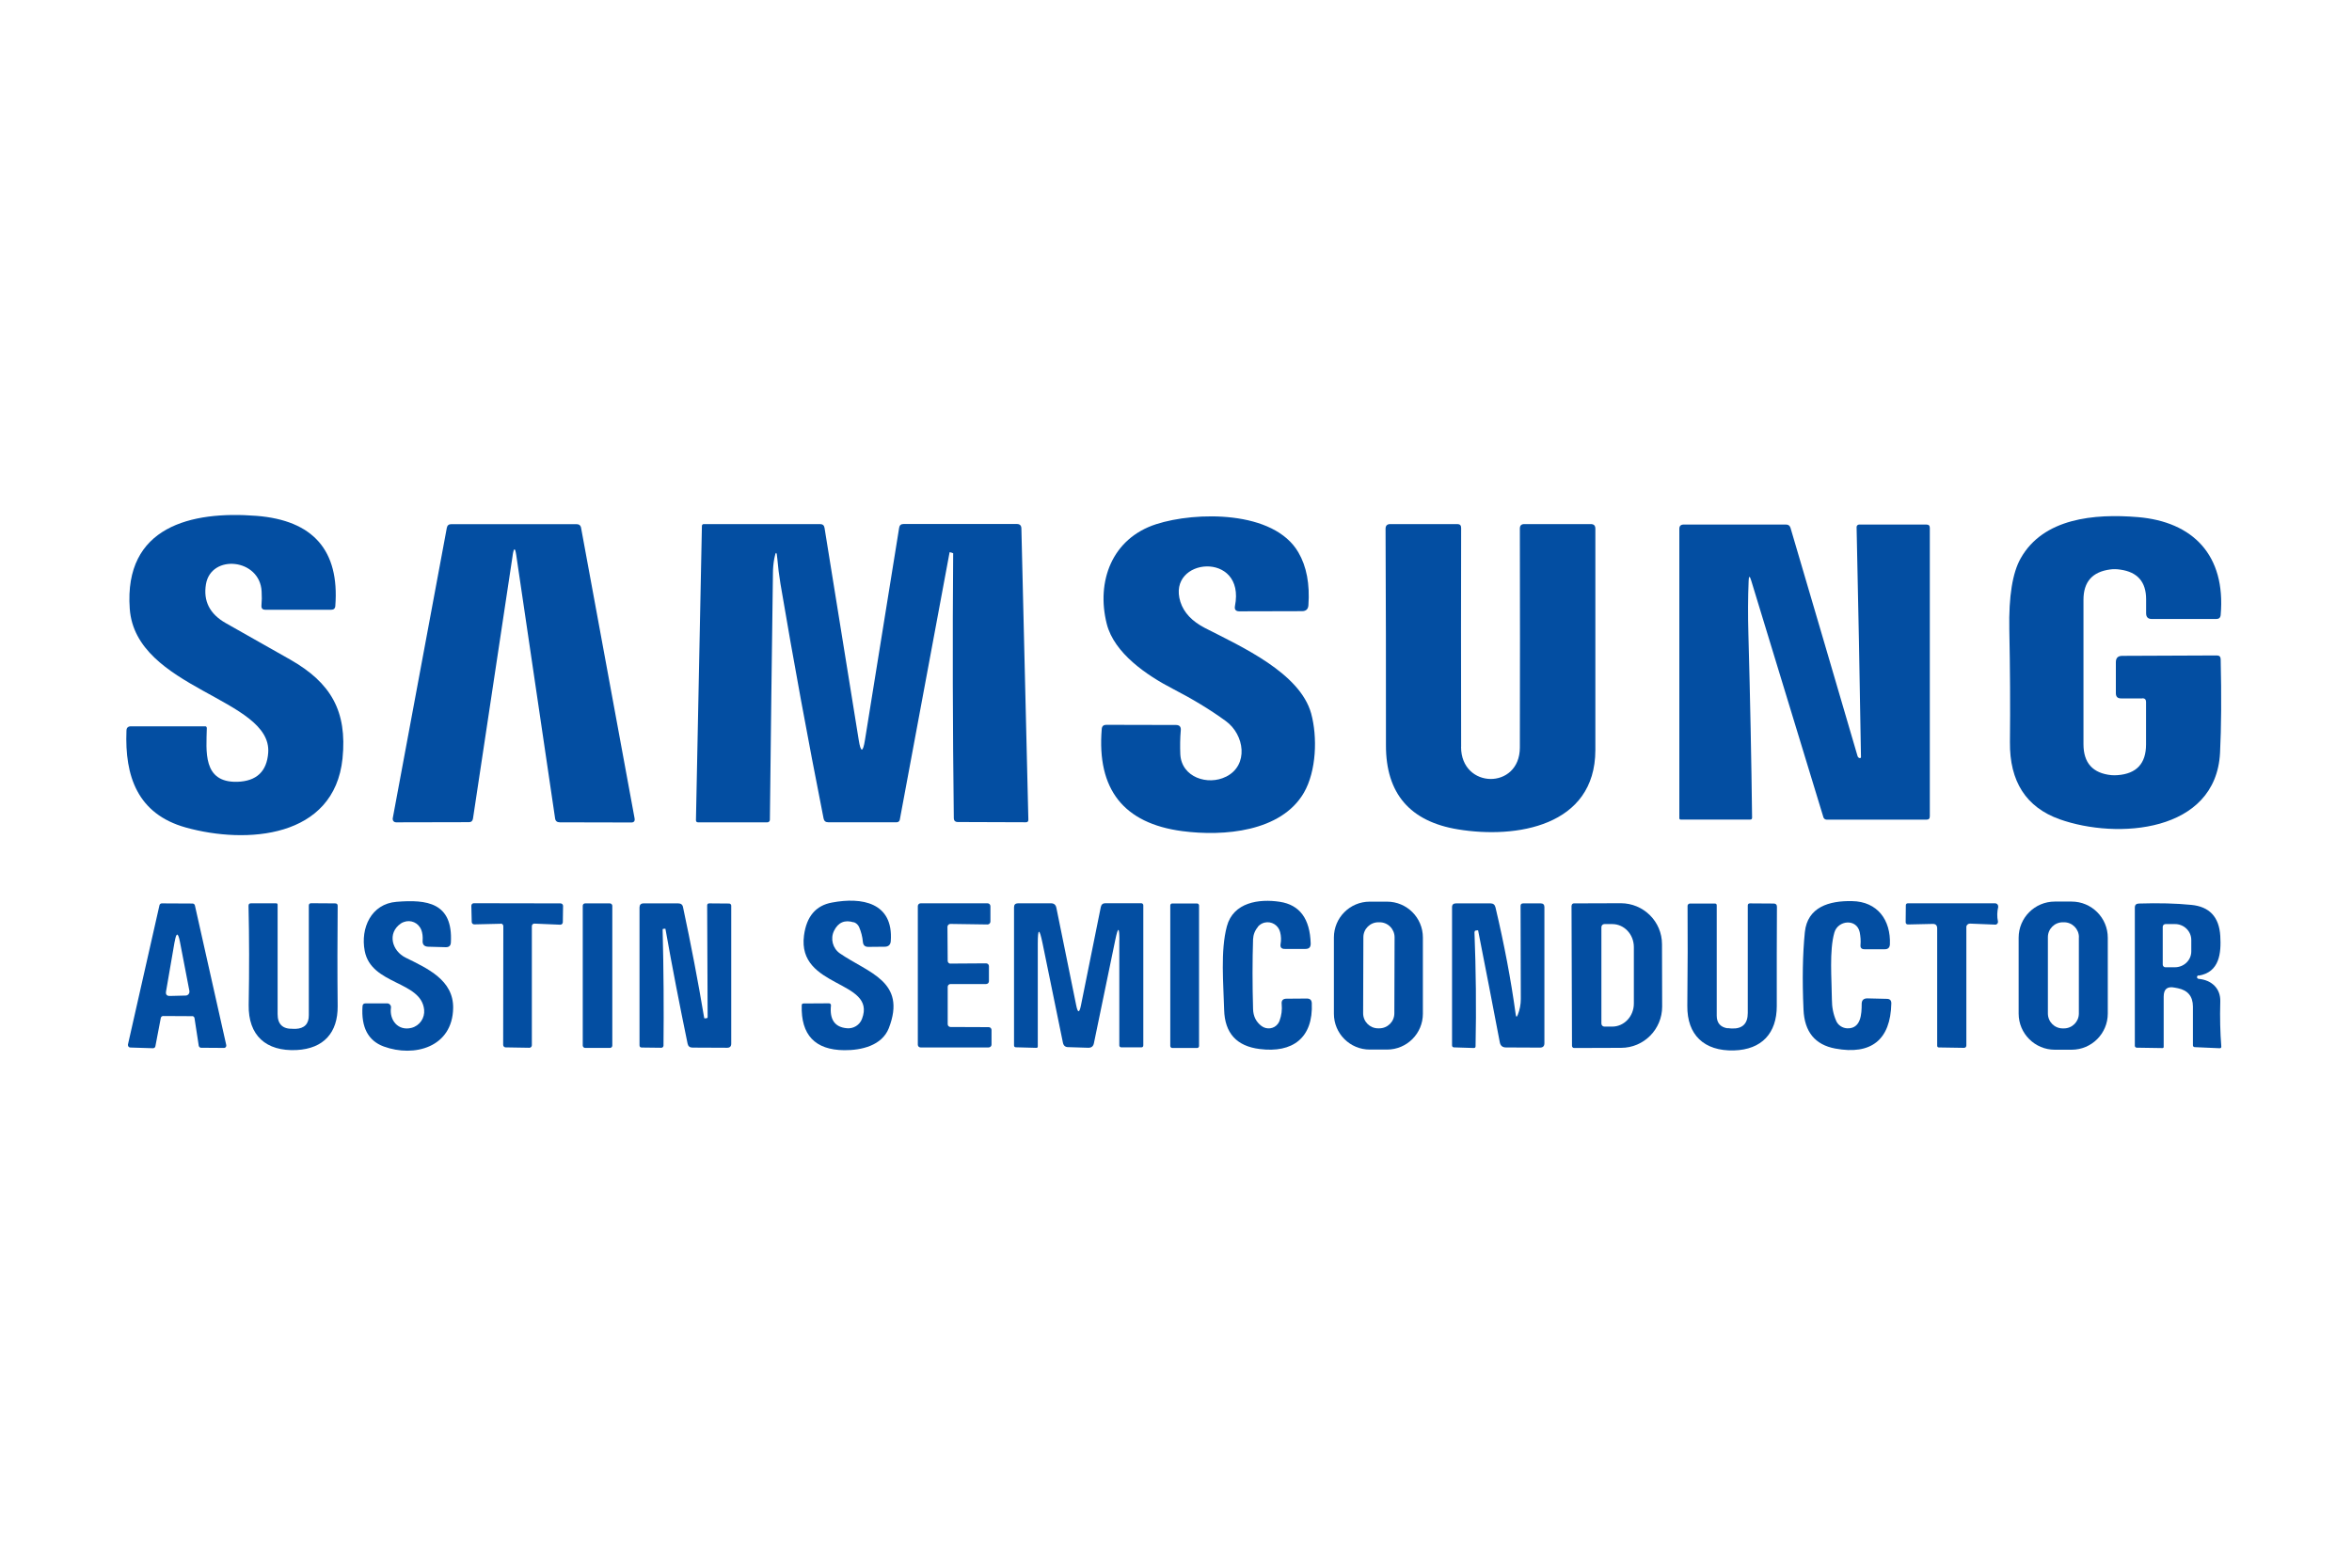
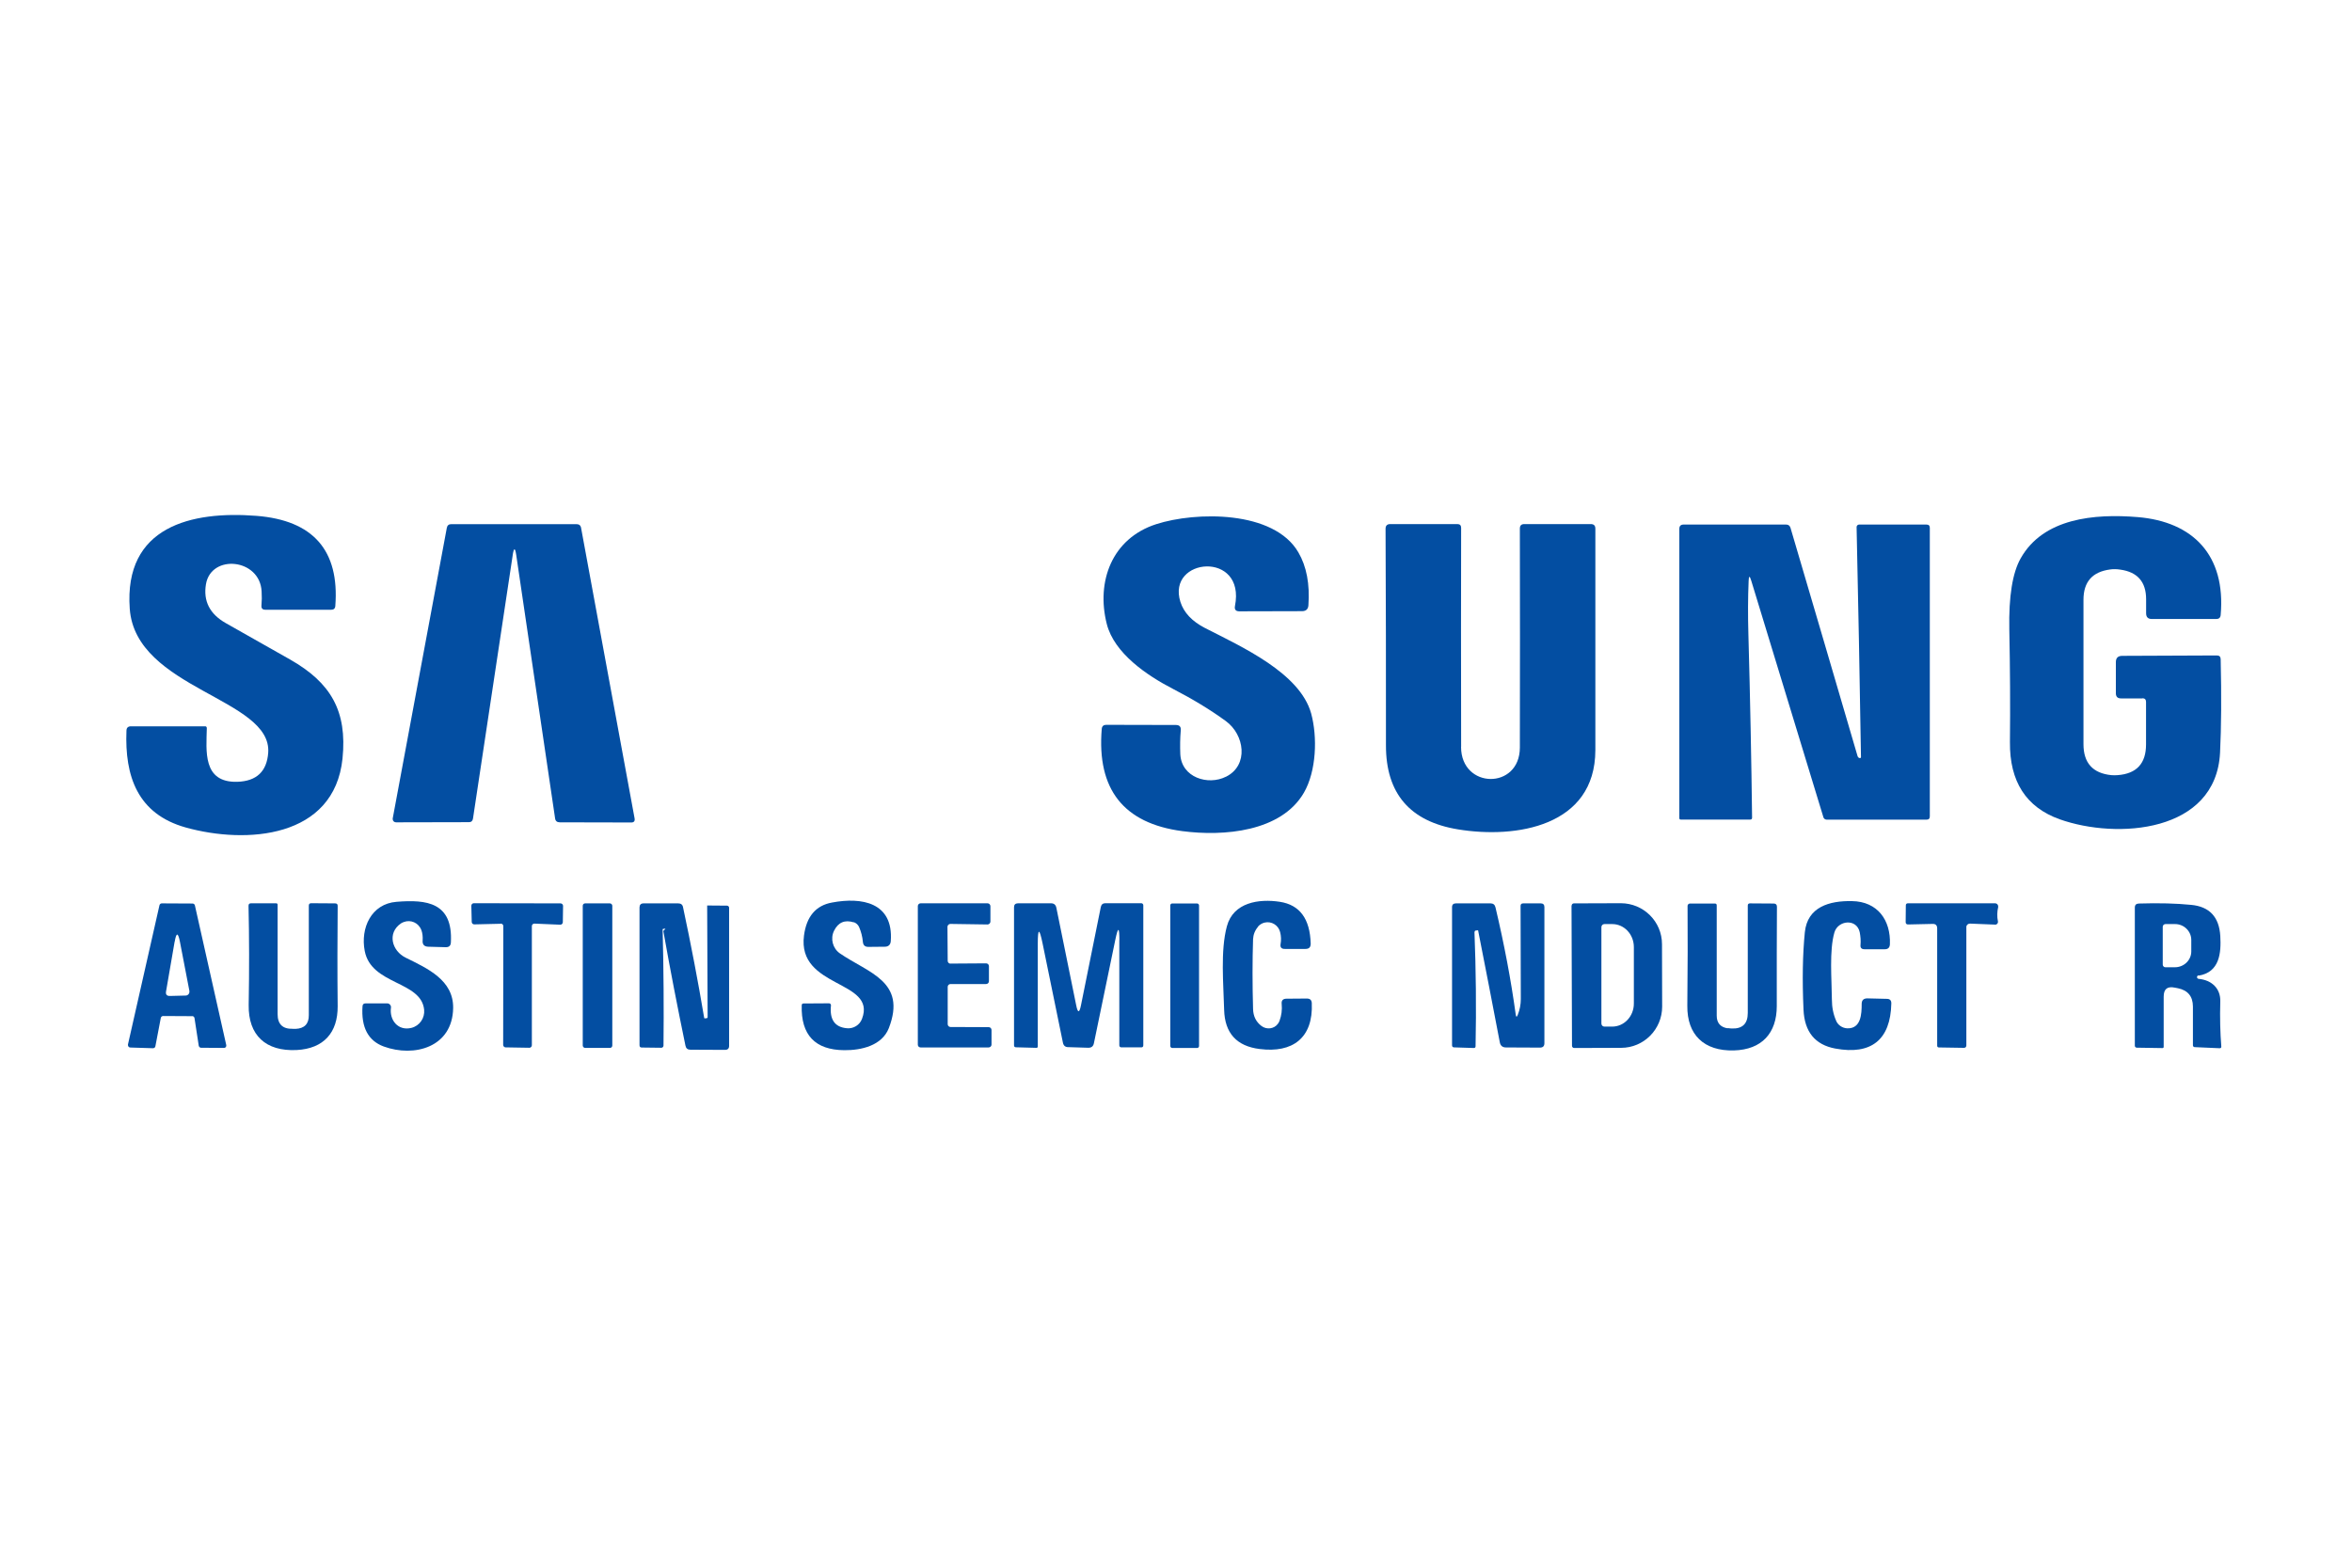
<svg xmlns="http://www.w3.org/2000/svg" id="Layer_1" viewBox="0 0 300 200">
  <defs>
    <style>.cls-1{fill:#034ea2;stroke-width:0px;}</style>
  </defs>
  <path class="cls-1" d="M26.38,92.86c-.06,2.93-.57,7,3.89,6.88,2.45-.08,3.76-1.31,3.94-3.7.51-6.96-16.92-8.1-17.66-18.38-.76-10.51,7.88-12.5,16.16-11.85,7.24.57,10.6,4.41,10.06,11.49-.02.33-.2.49-.52.49h-8.39c-.38,0-.54-.17-.51-.55.05-.59.06-1.18.02-1.78-.2-4.21-6.44-4.82-7.1-.93-.36,2.15.48,3.8,2.52,4.96,2.8,1.58,5.56,3.14,8.25,4.67,5.16,2.95,7.26,6.55,6.65,12.6-1.05,10.2-12.28,10.96-19.99,8.81-6.17-1.72-7.8-6.56-7.57-12.34,0-.38.2-.57.58-.57h9.48c.1,0,.18.09.18.19h.01Z" />
  <path class="cls-1" d="M156.4,99.08c2.9-1.46,2.35-5.36-.06-7.1-1.99-1.45-4.24-2.81-6.72-4.09-3.35-1.73-7.5-4.55-8.45-8.29-1.37-5.41.65-10.91,6.31-12.73,5.02-1.62,15.01-1.79,18.13,3.6,1.05,1.8,1.47,4.05,1.28,6.74-.03.51-.31.76-.82.76l-7.99.02c-.46,0-.64-.23-.56-.67,1.41-7.1-8.74-6.21-6.96-.54.44,1.38,1.49,2.49,3.14,3.34,4.71,2.41,12.1,5.73,13.54,10.9.82,3.01.67,7.34-.92,10.1-2.89,5-10.24,5.61-15.53,4.91-7.47-.99-10.9-5.33-10.26-13.04.03-.35.23-.52.57-.52l8.9.02c.44,0,.65.23.61.67-.09,1.02-.1,2.05-.06,3.06.15,2.97,3.53,4.02,5.82,2.87h.02Z" />
  <path class="cls-1" d="M273.26,89.1h-2.72c-.43,0-.65-.2-.66-.64v-3.97c0-.55.26-.82.82-.82l12.07-.05c.31,0,.47.16.48.47.11,4.69.08,8.68-.08,11.94-.52,10.21-13.14,11.09-20.46,8.49-4.27-1.53-6.39-4.8-6.34-9.85.05-4.52.02-9.31-.08-14.39-.08-4.2.41-7.22,1.45-9.05,2.89-5.13,9.39-5.72,14.94-5.26,7.04.59,11.24,4.86,10.57,12.49-.03.34-.22.51-.56.51h-8.22c-.49,0-.73-.24-.73-.73v-1.79c0-2.21-1.09-3.47-3.29-3.78-.46-.07-.89-.08-1.3-.02-2.27.3-3.4,1.58-3.4,3.87v18.42c0,2.39,1.18,3.71,3.56,3.95.26.02.52.02.79,0,2.43-.18,3.63-1.49,3.63-3.92v-5.42c0-.31-.16-.47-.47-.47h.01Z" />
  <path class="cls-1" d="M65.4,70.8l-5.07,33.63c-.05.31-.22.46-.52.46l-9.3.02c-.23,0-.42-.18-.42-.41v-.08l6.9-37.07c.06-.32.25-.48.57-.48h15.97c.33,0,.54.16.59.49l6.82,37.03c.07.36-.08.55-.44.54l-9.1-.02c-.35,0-.56-.17-.6-.52l-4.95-33.56c-.15-1-.3-1-.46,0h.01Z" />
-   <path class="cls-1" d="M121.54,70.58s-.05-.05-.14-.07l-.23-.06s-.05,0-.05.02l-6.35,34.11c-.03.18-.19.32-.38.32h-8.76c-.33,0-.52-.17-.58-.48-2.02-10.2-3.85-20.17-5.5-29.94-.18-1.07-.31-2.13-.4-3.19-.08-1-.2-1.01-.39-.02-.11.61-.17,1.23-.17,1.84-.15,10.5-.27,20.99-.39,31.48,0,.17-.14.32-.32.32h-8.84c-.18,0-.27-.1-.27-.28l.76-37.54c0-.13.1-.23.23-.23h14.84c.33,0,.52.16.57.48l4.36,27.05c.26,1.65.54,1.65.8,0l4.36-27.07c.05-.31.23-.47.55-.47h14.47c.36,0,.56.18.57.56l.89,37.16c0,.23-.1.34-.33.33l-8.66-.03c-.34,0-.52-.17-.52-.52-.14-11.57-.17-22.83-.08-33.78h-.05Z" />
  <path class="cls-1" d="M186.36,95.28c0,5.4,7.49,5.5,7.5.09.02-9.21.02-18.52,0-27.94,0-.39.19-.57.57-.57h8.47c.4,0,.59.19.59.59v28.25c-.02,9.75-10.16,11.32-17.51,10.11-6.14-1-9.21-4.58-9.2-10.73,0-9.53,0-18.74-.05-27.62,0-.4.2-.6.6-.6h8.56c.32,0,.48.16.48.48-.02,7.99-.02,17.31,0,27.94,0,0-.02,0-.02,0Z" />
  <path class="cls-1" d="M223.04,74.11c-.09,2.11-.1,4.38-.03,6.84.23,8.29.38,16.08.47,23.36,0,.17-.08.25-.25.25h-8.84c-.13,0-.19-.07-.19-.19v-36.91c0-.35.18-.54.55-.54h13.06c.3,0,.48.14.57.42,2.81,9.55,5.67,19.25,8.55,29.11.05.15.14.24.27.26h.09s.08-.06.08-.1c-.16-9.79-.34-19.58-.56-29.37,0-.17.14-.31.31-.32h8.6c.3,0,.43.15.43.43v36.79c0,.3-.14.43-.43.43h-12.72c-.2,0-.39-.14-.43-.33l-9.2-30.17c-.19-.64-.31-.63-.33.03h.01Z" />
  <path class="cls-1" d="M53.73,118.63c-.34-.9-1.34-1.34-2.23-1-.14.05-.26.11-.38.19-1.76,1.23-1.13,3.5.63,4.36,2.77,1.37,6.1,2.85,6.05,6.42-.08,5.01-4.96,6.33-8.85,4.91-1.99-.73-2.9-2.45-2.71-5.15.02-.24.15-.35.38-.35h2.79c.25,0,.46.22.46.47v.05c-.23,1.62.91,3.03,2.62,2.6,1.04-.27,1.71-1.25,1.61-2.31-.38-3.71-6.75-3.13-7.58-7.51-.56-2.89.82-6.01,4.06-6.26,3.84-.31,7.21.07,6.93,5.19-.02.41-.24.61-.65.6l-2.21-.06c-.54-.01-.79-.28-.74-.82.03-.47-.02-.91-.17-1.33h0Z" />
  <path class="cls-1" d="M63.87,117.85l-3.38.08c-.17,0-.32-.14-.32-.31h0l-.05-2.07c0-.17.14-.32.31-.32h0l11.07.02c.17,0,.32.14.32.32h0l-.03,2.08c0,.17-.14.32-.32.32h-.02l-3.29-.14c-.17,0-.32.14-.32.31h0v15.21c0,.17-.14.32-.31.32h0l-3.04-.05c-.17,0-.31-.15-.31-.32l.02-15.15c0-.17-.14-.32-.32-.32h-.01Z" />
  <path class="cls-1" d="M108.9,117.67c-1.15-.36-1.99,0-2.52,1.08-.49,1.01-.17,2.24.75,2.88,3.62,2.5,8.56,3.55,6.24,9.54-.88,2.24-3.53,2.83-5.68,2.81-3.73-.03-5.54-1.95-5.43-5.72,0-.16.08-.24.24-.24l3.23-.02c.15,0,.26.1.26.24v.03c-.19,1.8.49,2.78,2.04,2.91.83.08,1.63-.41,1.92-1.2,1.9-4.99-8.29-3.84-7.4-10.63.32-2.43,1.51-3.84,3.59-4.21,3.77-.71,7.83-.02,7.48,4.91-.03.48-.3.73-.77.73l-2.06.02c-.46.01-.69-.2-.73-.65-.06-.65-.22-1.28-.48-1.88-.13-.3-.39-.52-.69-.63h.01Z" />
  <path class="cls-1" d="M160.46,118.24c-.4.47-.6,1-.63,1.58-.09,2.78-.09,5.75,0,8.9.02.92.38,1.65,1.07,2.17.66.5,1.61.38,2.09-.27.09-.13.17-.25.22-.4.25-.68.34-1.4.27-2.13-.05-.46.16-.68.63-.68l2.58-.02c.4,0,.6.18.63.57.2,4.49-2.48,6.4-6.64,5.87-2.95-.36-4.46-2.03-4.54-5-.08-3.26-.49-7.53.35-10.66.82-3.06,4.1-3.53,6.76-3.12,2.53.39,3.84,2.16,3.93,5.33,0,.46-.2.68-.67.68h-2.62c-.44.01-.63-.2-.55-.64.09-.49.07-1-.06-1.51-.22-.88-1.1-1.42-1.98-1.21-.34.08-.64.27-.87.54h.01Z" />
-   <path class="cls-1" d="M181.49,129.33c0,2.52-2.04,4.57-4.57,4.57h-2.21c-2.52,0-4.57-2.04-4.57-4.57v-9.73c0-2.52,2.04-4.57,4.57-4.57h2.21c2.52,0,4.57,2.04,4.57,4.57v9.73ZM177.88,119.58c0-1.06-.85-1.92-1.91-1.92h-.15c-1.06,0-1.92.85-1.92,1.91l-.03,9.7c0,1.06.85,1.92,1.91,1.92h.15c1.06,0,1.92-.85,1.92-1.91l.03-9.7Z" />
  <path class="cls-1" d="M188.07,118.9c.19,4.86.24,9.71.14,14.58,0,.15-.08.22-.23.22l-2.53-.08c-.14,0-.24-.11-.24-.25v-17.64c0-.32.17-.48.5-.48h4.41c.34,0,.55.17.63.51,1.12,4.72,1.98,9.28,2.58,13.66.05.35.14.38.27.03.25-.63.38-1.3.38-2-.02-3.95-.03-7.91-.03-11.86,0-.23.1-.34.34-.34h2.23c.31,0,.47.16.47.47v17.36c0,.39-.19.57-.58.57l-4.32-.02c-.44,0-.71-.22-.79-.66-.91-4.77-1.83-9.53-2.77-14.29h0l-.27.03c-.13.01-.18.08-.17.2l-.02-.02h0Z" />
  <path class="cls-1" d="M234.2,130.23c.25.57.8.93,1.42.96,1.76.06,1.84-1.84,1.84-3.11,0-.48.24-.71.73-.71l2.48.06c.39,0,.58.2.57.59-.1,4.65-2.58,6.6-7.15,5.75-2.58-.48-3.93-2.14-4.05-4.96-.17-3.8-.11-7.1.17-9.89.33-3.21,3.11-4.02,6.01-3.96,3.27.05,4.96,2.43,4.84,5.51-.02.41-.23.63-.64.63h-2.61c-.36,0-.54-.18-.5-.54.05-.56,0-1.1-.1-1.63-.39-1.79-2.78-1.53-3.23.03-.67,2.32-.34,5.95-.32,8.56,0,1,.19,1.91.55,2.72h-.01Z" />
-   <path class="cls-1" d="M268.85,129.31c0,2.54-2.06,4.61-4.61,4.61h-2.15c-2.54,0-4.61-2.06-4.61-4.61v-9.68c0-2.54,2.06-4.61,4.61-4.61h2.15c2.54,0,4.61,2.06,4.61,4.61h0v9.68ZM265.17,119.57c0-1.06-.85-1.91-1.9-1.91h-.15c-1.06,0-1.91.85-1.91,1.9h0v9.73c0,1.06.84,1.91,1.89,1.91h.15c1.06,0,1.91-.85,1.91-1.9h0v-9.73h.01Z" />
  <path class="cls-1" d="M280.45,124.43c-.13,0-.22.11-.22.23s.11.22.23.22h0c1.64.16,2.79,1.22,2.74,2.89-.06,2.08-.01,4,.13,5.73.01.16-.06.23-.22.23l-3.17-.14c-.13,0-.23-.1-.23-.23v-4.96c-.01-1.29-.65-2.06-1.9-2.32l-.41-.08c-.96-.2-1.42.18-1.42,1.16v6.39c0,.11-.06.16-.17.16l-3.26-.05c-.14,0-.25-.11-.25-.25v-17.62c0-.34.17-.51.51-.52,2.55-.08,4.77-.02,6.68.17,2.33.22,3.56,1.54,3.71,3.96.13,2.17-.08,4.65-2.78,5.07v-.02h.01ZM275.86,118.24v4.82c0,.18.15.34.33.34h1.22c1.15,0,2.09-.9,2.09-2.02h0v-1.46c0-1.12-.93-2.03-2.07-2.03h-1.22c-.19,0-.34.15-.35.33h0Z" />
  <path class="cls-1" d="M24.52,129.64l-3.71-.02c-.15,0-.27.1-.3.25l-.69,3.61c-.02.15-.16.25-.31.25l-2.89-.09c-.17,0-.3-.15-.3-.32v-.06l4.02-17.77c.03-.14.15-.24.3-.24l3.92.02c.15,0,.26.1.3.24l4,17.82c.03.17-.07.33-.24.36h-.06l-2.91-.02c-.15,0-.27-.11-.3-.26l-.54-3.52c-.02-.15-.15-.26-.3-.26h.01ZM22.27,120.16l-1.09,6.32c-.07.4.1.59.5.58l2-.05c.27,0,.49-.23.48-.5v-.08l-1.21-6.28c-.24-1.22-.46-1.22-.67,0h-.01Z" />
  <path class="cls-1" d="M37.34,131.26h.36c1.13-.05,1.7-.63,1.69-1.75v-13.98c0-.19.1-.3.3-.3l3.05.02c.23,0,.34.11.33.33-.03,4.09-.05,8.36,0,12.8.02,3.34-1.76,5.4-5.24,5.58-3.94.19-6.17-1.89-6.11-5.74.08-4.49.07-8.71-.02-12.66,0-.22.1-.32.32-.32h3.2c.13,0,.19.07.19.19v13.95c0,1.29.65,1.91,1.94,1.87h0Z" />
  <rect class="cls-1" x="74.33" y="115.25" width="3.77" height="18.44" rx=".3" ry=".3" />
-   <path class="cls-1" d="M84.87,118.5s-.01-.03-.03-.02l-.23.02c-.06,0-.09.03-.09.09.13,5.16.16,10.09.11,14.8,0,.16-.14.3-.31.28h0l-2.47-.03c-.19,0-.28-.1-.28-.3v-17.58c.01-.34.18-.51.52-.51h4.42c.34,0,.55.16.61.48,1.02,4.78,1.92,9.48,2.7,14.13,0,.03.02.06.07.06l.24-.02c.08-.01.13-.06.13-.14l-.06-14.24c0-.18.09-.27.27-.27l2.53.02c.15,0,.27.13.27.27h0v17.61c0,.34-.17.52-.52.52l-4.42-.02c-.35,0-.56-.17-.63-.52-1-4.84-1.95-9.71-2.82-14.62h-.01Z" />
+   <path class="cls-1" d="M84.87,118.5s-.01-.03-.03-.02l-.23.02c-.06,0-.09.03-.09.09.13,5.16.16,10.09.11,14.8,0,.16-.14.3-.31.28h0l-2.47-.03c-.19,0-.28-.1-.28-.3v-17.58c.01-.34.18-.51.52-.51h4.42c.34,0,.55.16.61.48,1.02,4.78,1.92,9.48,2.7,14.13,0,.03.02.06.07.06l.24-.02c.08-.01.13-.06.13-.14l-.06-14.24l2.53.02c.15,0,.27.13.27.27h0v17.61c0,.34-.17.52-.52.52l-4.42-.02c-.35,0-.56-.17-.63-.52-1-4.84-1.95-9.71-2.82-14.62h-.01Z" />
  <path class="cls-1" d="M121.27,122.93l4.51-.03c.2,0,.36.16.36.36v1.92c0,.2-.16.36-.36.36h-4.54c-.2,0-.36.16-.36.36h0v4.76c0,.2.16.36.36.36l4.87.02c.2,0,.36.16.36.36v1.87c0,.2-.17.36-.38.36h-8.66c-.2,0-.36-.15-.36-.35v-17.68c0-.2.16-.36.36-.36h8.54c.2,0,.36.17.36.38v1.94c0,.2-.15.36-.34.38h-.02l-4.74-.07c-.2,0-.36.15-.38.35v.02l.03,4.34c0,.2.16.36.36.36v-.02h.01Z" />
  <path class="cls-1" d="M142.78,119.95c0-1.73-.17-1.75-.52-.06l-2.73,13.2c-.08.4-.32.59-.73.58l-2.56-.08c-.36,0-.58-.19-.66-.55l-2.6-12.69c-.41-1.99-.61-1.97-.61.07v13.09c0,.11-.07.17-.18.17l-2.6-.07c-.17,0-.25-.09-.25-.26v-17.61c0-.33.17-.49.5-.5h4.21c.39,0,.61.19.69.57l2.53,12.44c.2,1.01.41,1.01.61,0l2.53-12.54c.07-.32.26-.48.58-.48h4.57c.15,0,.27.11.27.27v17.85c0,.18-.09.27-.26.27h-2.54c-.15,0-.26-.11-.26-.26v-13.43h.01Z" />
  <rect class="cls-1" x="149.27" y="115.26" width="3.67" height="18.44" rx=".25" ry=".25" />
  <path class="cls-1" d="M200.47,115.52c0-.15.13-.27.27-.27l5.99-.02c2.9,0,5.26,2.33,5.26,5.23l.02,7.96c0,2.89-2.33,5.26-5.24,5.26h0l-5.99.02c-.15,0-.27-.13-.27-.27h0l-.06-17.91h.01ZM204.26,118.28v12.3c0,.22.17.39.39.39h.99c1.53,0,2.76-1.32,2.76-2.94h0v-7.2c0-1.63-1.23-2.94-2.76-2.94h-.99c-.22,0-.39.17-.39.39h0Z" />
  <path class="cls-1" d="M220.38,131.16c.17.02.33.05.49.05,1.37.06,2.06-.6,2.06-1.97v-13.71c0-.19.1-.28.28-.28l3.03.02c.27,0,.41.14.41.41-.02,3.75-.03,7.97-.02,12.67,0,3.45-1.9,5.56-5.47,5.66-3.8.1-5.98-1.98-5.94-5.69.05-4.93.06-9.19.03-12.75,0-.16.14-.3.3-.3h3.19c.15,0,.23.08.23.23v14.08c0,.93.48,1.47,1.4,1.61v-.02h.01Z" />
  <path class="cls-1" d="M250.81,118.27v15.09c0,.2-.1.32-.32.32l-3.17-.05c-.16,0-.23-.08-.23-.24v-14.94c0-.4-.19-.59-.58-.58l-3.13.07c-.2,0-.31-.1-.31-.31l.02-2.12c0-.18.1-.27.27-.27h11.13c.2,0,.38.17.38.39v.09c-.14.6-.16,1.22-.03,1.84.03.18-.09.36-.28.4h-.07l-3.21-.13c-.25,0-.46.17-.47.42v.02h-.01Z" />
</svg>